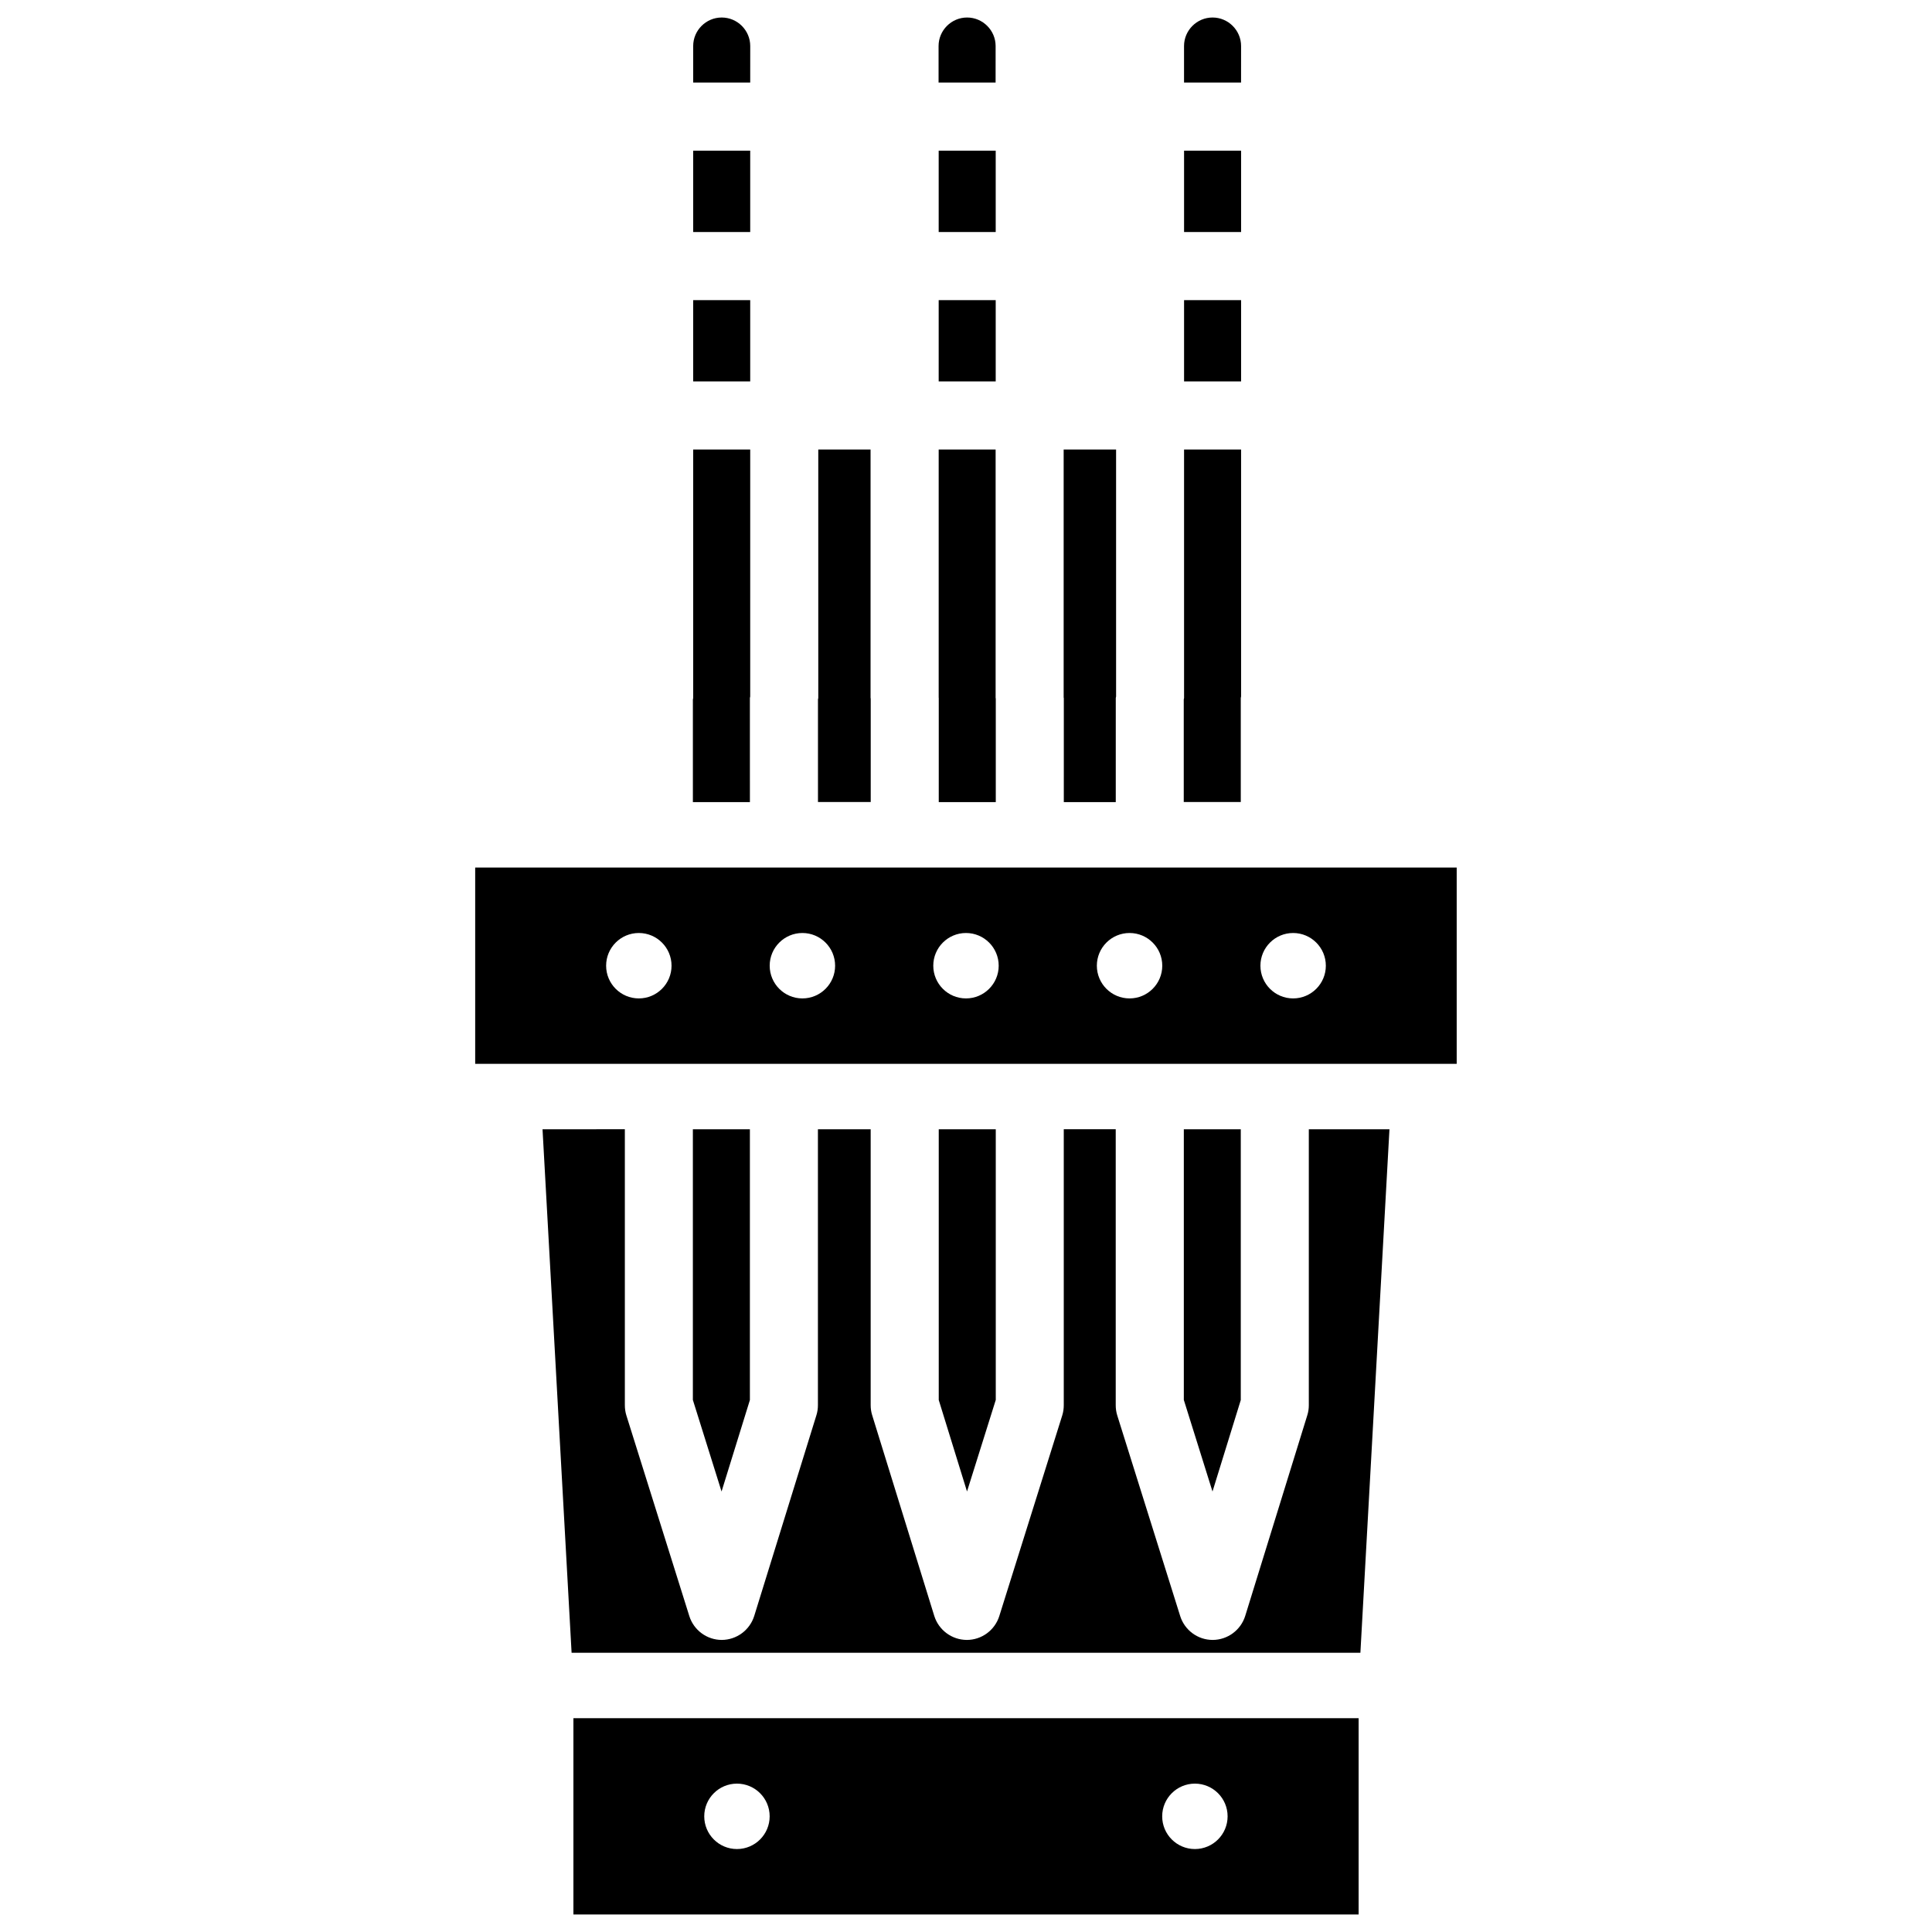
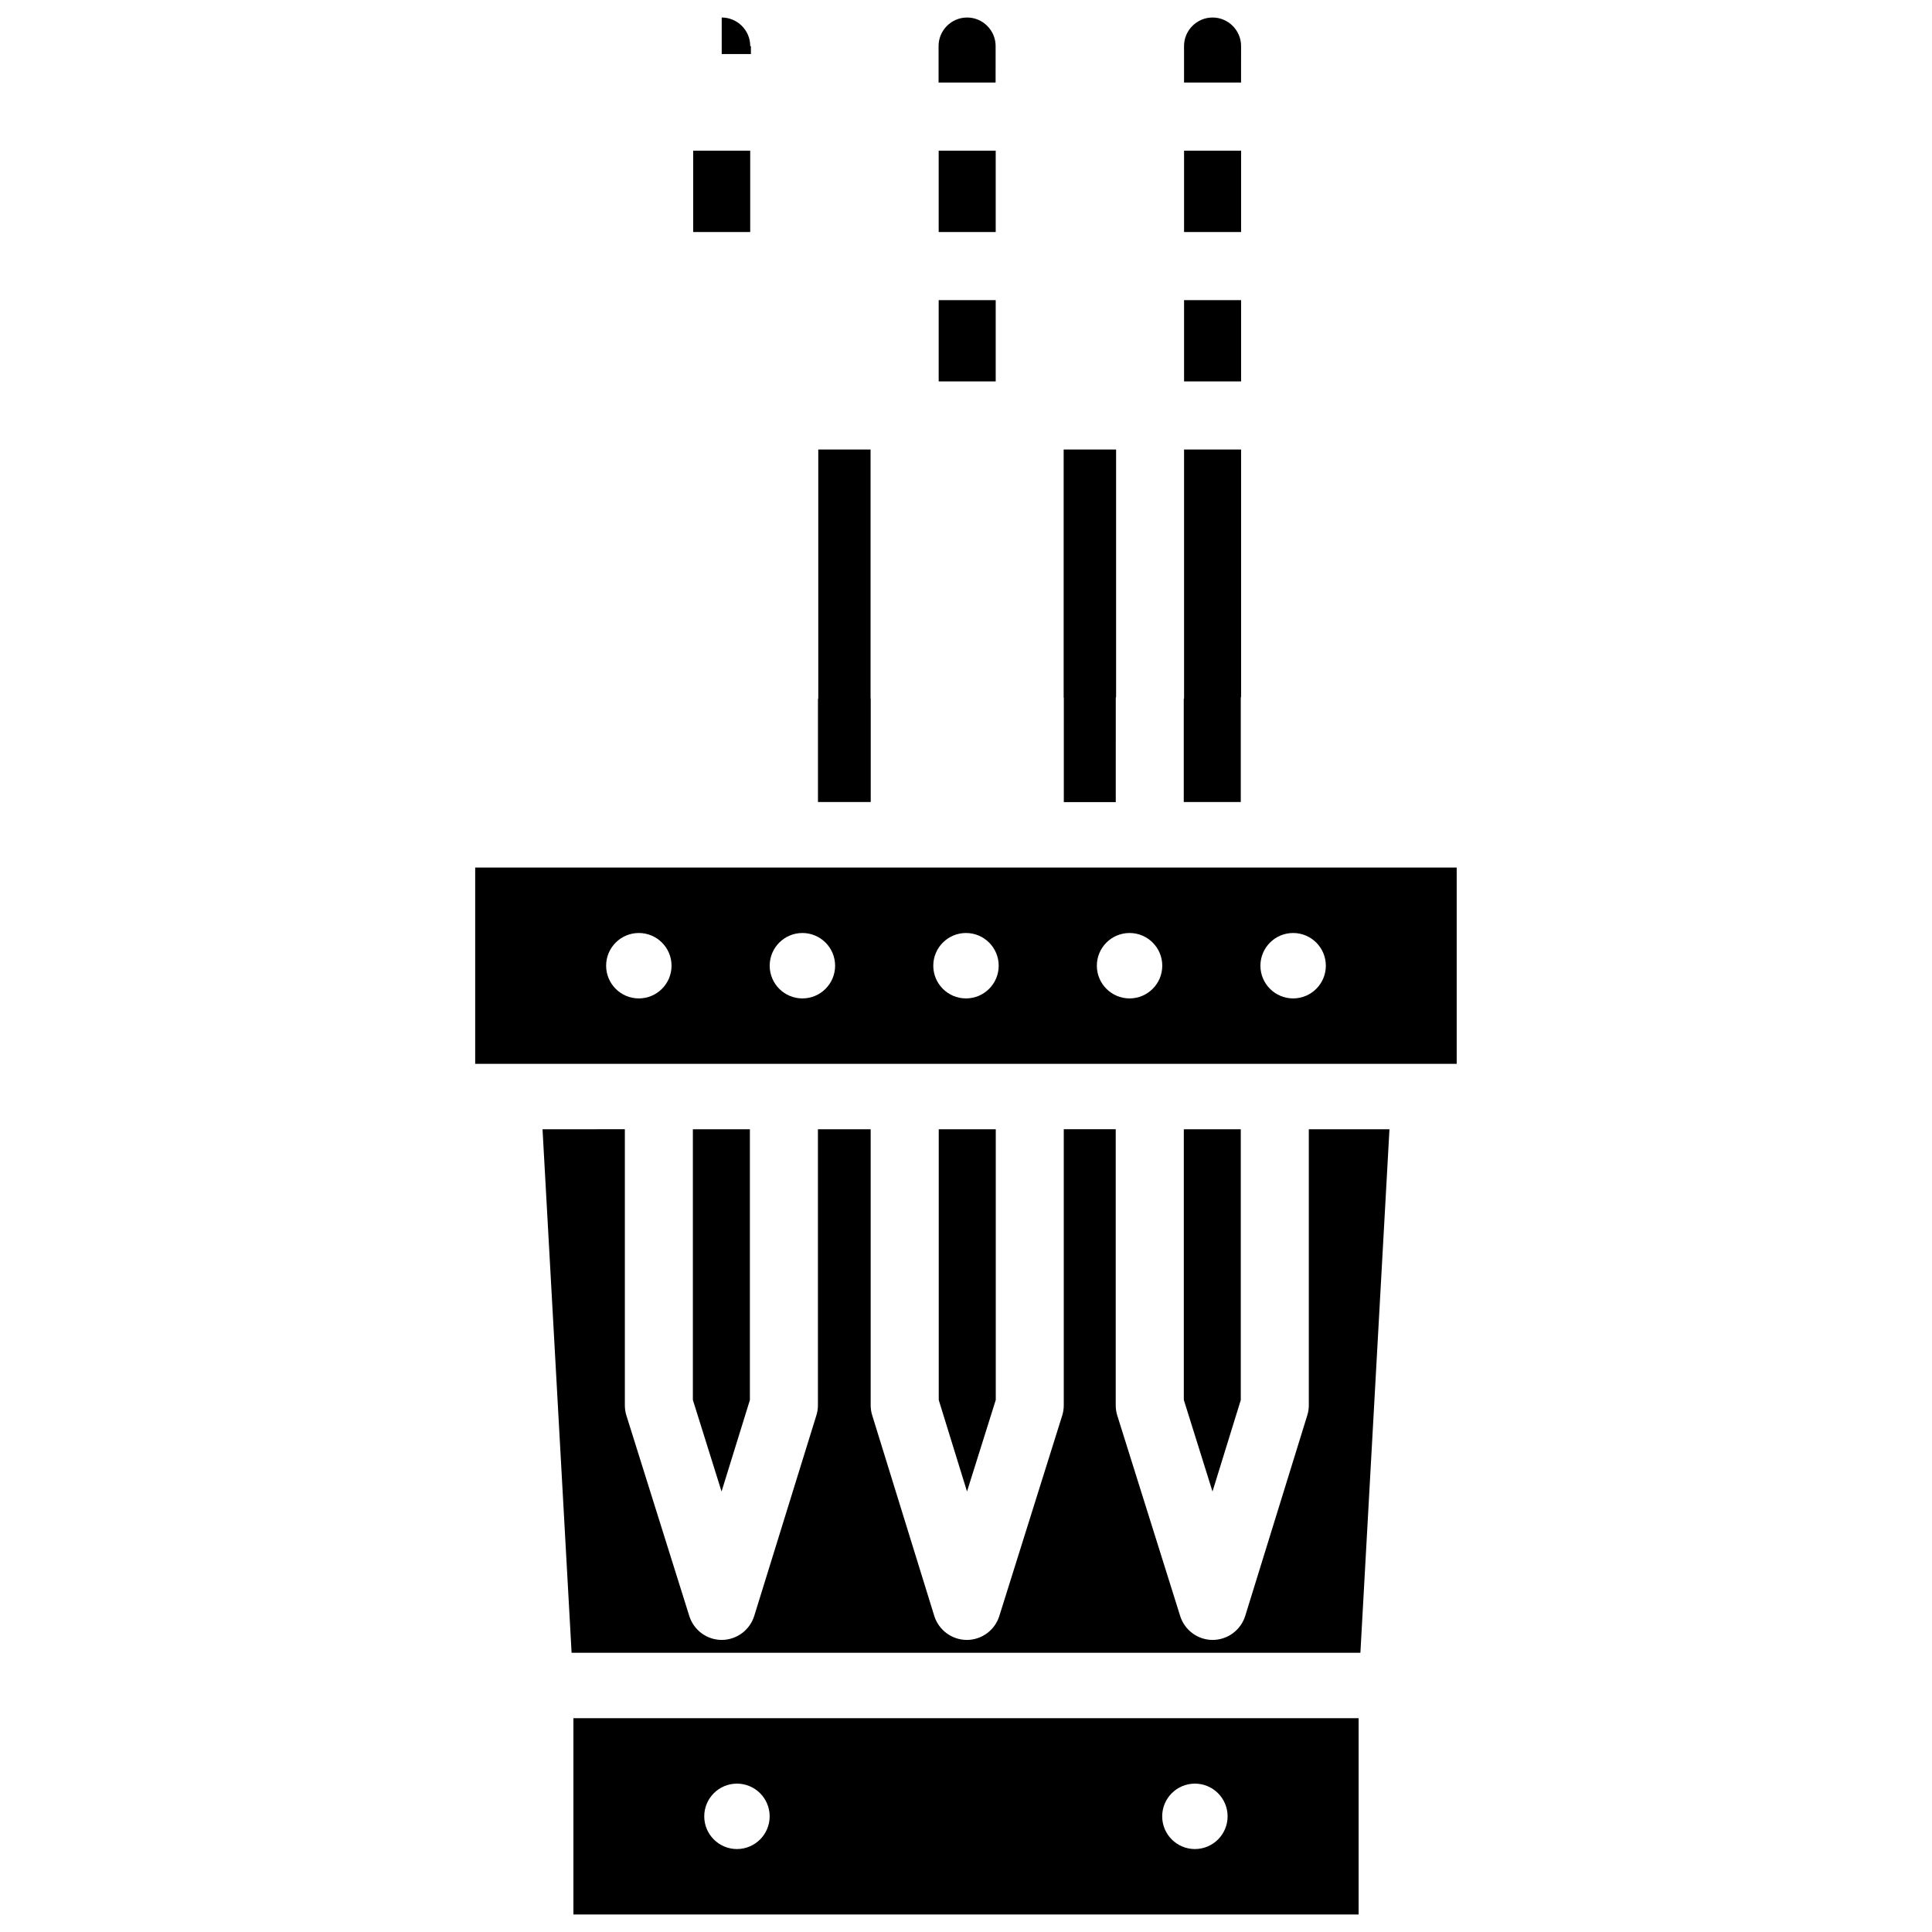
<svg xmlns="http://www.w3.org/2000/svg" width="800px" height="800px" version="1.1" viewBox="144 144 512 512">
  <defs>
    <clipPath id="d">
      <path d="m457 148.09h16v17.906h-16z" />
    </clipPath>
    <clipPath id="c">
      <path d="m327 148.09h16v17.906h-16z" />
    </clipPath>
    <clipPath id="b">
      <path d="m392 148.09h16v17.906h-16z" />
    </clipPath>
    <clipPath id="a">
      <path d="m295 599h210v52.902h-210z" />
    </clipPath>
  </defs>
  <path d="m472.82 328.98c0-0.125 0.062-0.25 0.082-0.379v-65.473h-15.113v65.832c0 0.125-0.062 0.25-0.082 0.379v27.207h15.113z" />
  <path d="m457.79 223.54h15.113v21.539h-15.113z" />
-   <path d="m342.73 328.98c0-0.125 0.062-0.25 0.082-0.379l0.004-65.473h-15.113v65.832c0 0.148-0.082 0.293-0.082 0.441v27.164h15.113z" />
  <path d="m457.79 183.93h15.113v21.559h-15.113z" />
  <g clip-path="url(#d)">
    <path d="m472.9 156.2c0-4.156-3.402-7.559-7.559-7.559s-7.559 3.402-7.559 7.559v9.676h15.113z" />
  </g>
  <path d="m269.93 373.91v52.02h260.11v-52.02zm43.367 34.68c-4.785 0-8.668-3.883-8.668-8.668 0-4.785 3.883-8.668 8.668-8.668 4.785 0 8.668 3.883 8.668 8.668 0.004 4.781-3.883 8.668-8.668 8.668zm43.348 0c-4.785 0-8.668-3.883-8.668-8.668 0-4.785 3.883-8.668 8.668-8.668 4.785 0 8.668 3.883 8.668 8.668 0.004 4.781-3.879 8.668-8.668 8.668zm43.352 0c-4.785 0-8.668-3.883-8.668-8.668 0-4.785 3.883-8.668 8.668-8.668s8.668 3.883 8.668 8.668c0 4.781-3.883 8.668-8.668 8.668zm43.348 0c-4.785 0-8.668-3.883-8.668-8.668 0-4.785 3.883-8.668 8.668-8.668s8.668 3.883 8.668 8.668c0 4.781-3.883 8.668-8.668 8.668zm43.348 0c-4.785 0-8.668-3.883-8.668-8.668 0-4.785 3.883-8.668 8.668-8.668 4.785 0 8.668 3.883 8.668 8.668 0.004 4.781-3.883 8.668-8.668 8.668z" />
-   <path d="m392.78 356.57h15.113v-27.438l-0.043-0.168v-65.832h-15.09v65.707l0.02 0.145z" />
  <path d="m374.75 329.13c0-0.062-0.043-0.105-0.043-0.168v-65.832h-13.855v65.832c0 0.125-0.062 0.25-0.082 0.379v27.207h13.98z" />
  <path d="m392.76 223.54h15.113v21.539h-15.113z" />
  <g clip-path="url(#c)">
-     <path d="m342.82 156.2c0-4.156-3.402-7.559-7.559-7.559s-7.559 3.402-7.559 7.559v9.676h15.113z" />
+     <path d="m342.82 156.2c0-4.156-3.402-7.559-7.559-7.559v9.676h15.113z" />
  </g>
  <path d="m392.76 183.93h15.113v21.559h-15.113z" />
  <path d="m327.7 183.93h15.113v21.559h-15.113z" />
-   <path d="m327.7 223.54h15.113v21.539h-15.113z" />
  <path d="m425.92 356.57h13.77l0.004-27.586c0-0.125 0.062-0.25 0.082-0.379v-65.473h-13.895v65.707c0 0.062 0.043 0.105 0.043 0.168z" />
  <g clip-path="url(#b)">
    <path d="m407.85 156.2c0-4.156-3.402-7.559-7.559-7.559s-7.559 3.402-7.559 7.559v9.676h15.113z" />
  </g>
  <path d="m407.89 514.99v-71.73h-15.113v71.754l7.492 24.246z" />
  <path d="m472.82 515.02v-71.754h-15.094v71.73l7.598 24.27z" />
  <path d="m490.85 516.38c0 0.902-0.125 1.805-0.398 2.664l-16.457 53.195c-1.176 3.758-4.66 6.34-8.605 6.359h-0.02c-3.945 0-7.43-2.582-8.605-6.32l-16.688-53.195c-0.273-0.883-0.398-1.785-0.398-2.707v-73.117h-13.77v73.117c0 0.922-0.125 1.828-0.398 2.707l-16.688 53.195c-1.176 3.738-4.66 6.32-8.605 6.32h-0.02c-3.945-0.02-7.43-2.602-8.605-6.359l-16.457-53.195c-0.273-0.859-0.398-1.762-0.398-2.664v-73.117h-13.98v73.117c0 0.902-0.125 1.805-0.398 2.664l-16.48 53.195c-1.176 3.758-4.66 6.34-8.605 6.359h0.008c-3.945 0-7.43-2.582-8.605-6.32l-16.688-53.195c-0.273-0.883-0.398-1.785-0.398-2.707v-73.117l-21.816 0.004 7.703 138.74h209.04l7.703-138.74h-21.371z" />
  <g clip-path="url(#a)">
    <path d="m295.96 651.36h208.09v-52.02h-208.09zm164.7-34.68c4.785 0 8.668 3.883 8.668 8.668s-3.883 8.668-8.668 8.668c-4.785 0-8.668-3.883-8.668-8.668s3.883-8.668 8.668-8.668zm-121.36 0c4.785 0 8.668 3.883 8.668 8.668s-3.883 8.668-8.668 8.668-8.668-3.883-8.668-8.668 3.883-8.668 8.668-8.668z" />
  </g>
  <path d="m342.73 515.02v-71.754h-15.113v71.73l7.602 24.27z" />
</svg>